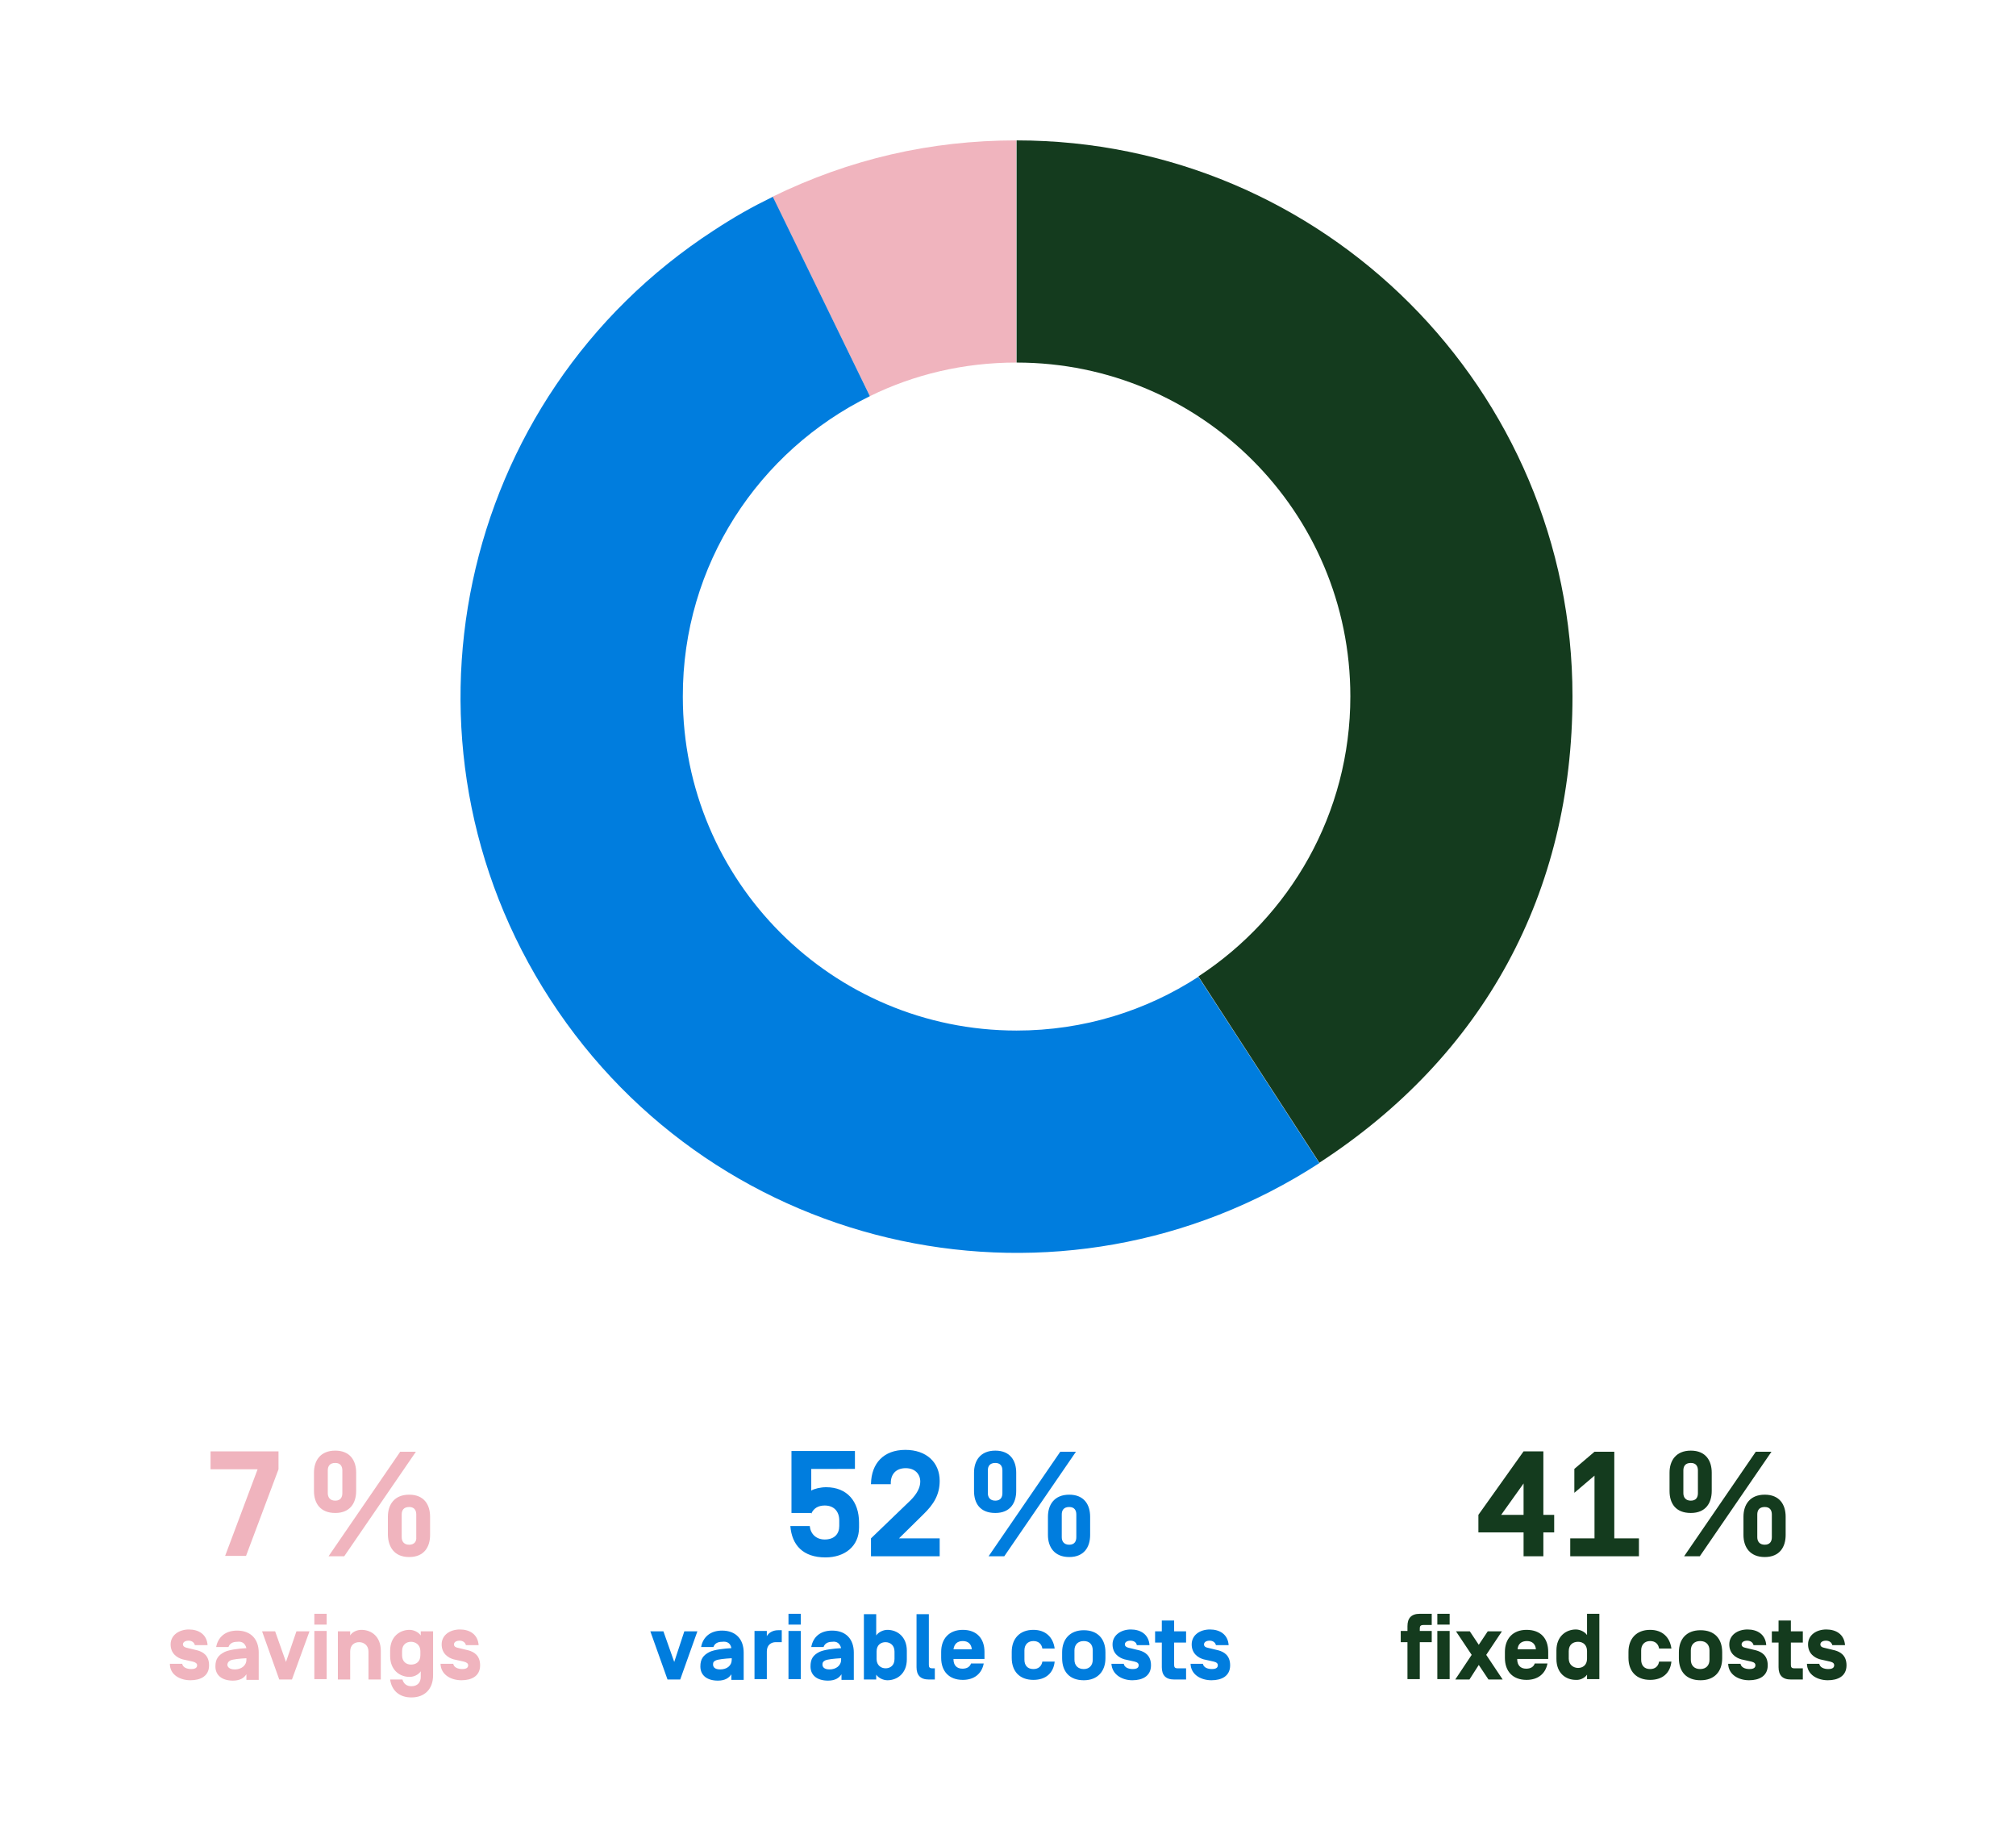
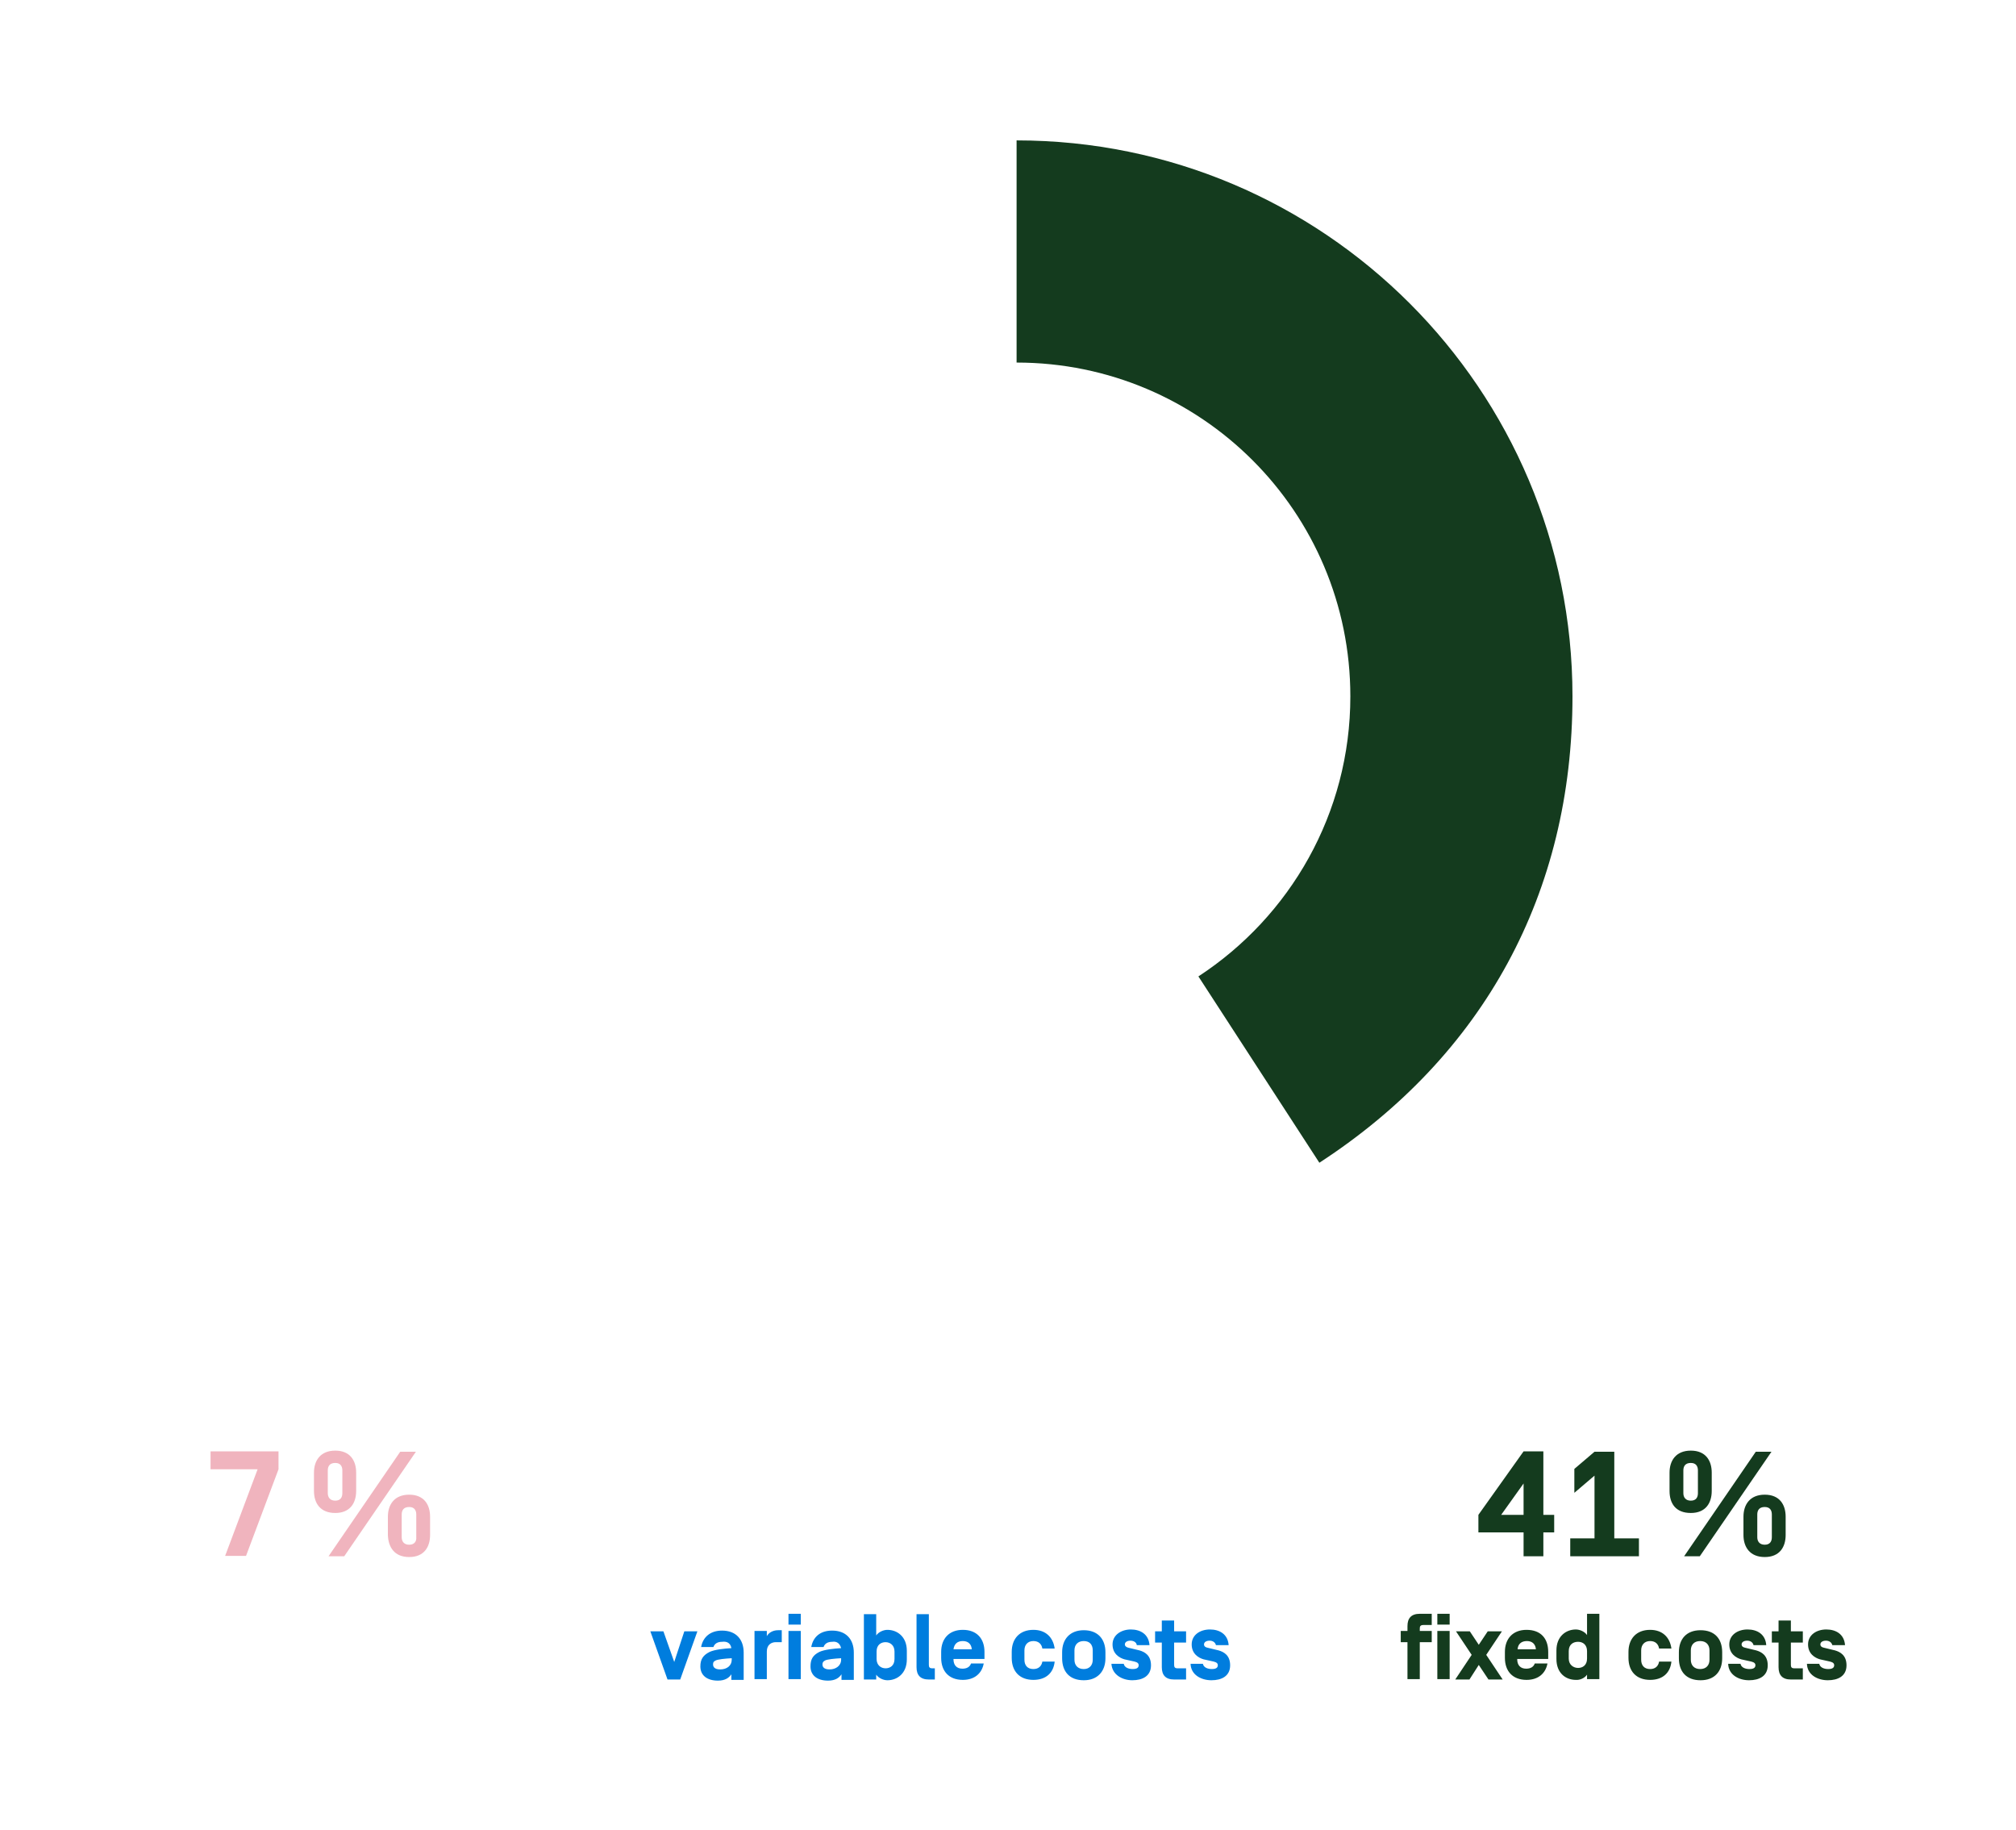
<svg xmlns="http://www.w3.org/2000/svg" xmlns:xlink="http://www.w3.org/1999/xlink" version="1.1" id="Ebene_1" x="0px" y="0px" viewBox="0 0 540 490" style="enable-background:new 0 0 540 490;" xml:space="preserve">
  <style type="text/css">
	.st0{clip-path:url(#SVGID_00000153671798583318986650000001989220348859268018_);fill:#FAE8D0;}
	.st1{fill:#FAE8D0;}
	.st2{clip-path:url(#SVGID_00000039822369803181593710000008700870013441128067_);fill:#FAE8D0;}
	.st3{clip-path:url(#SVGID_00000039822369803181593710000008700870013441128067_);fill:#191C20;}
	
		.st4{clip-path:url(#SVGID_00000039822369803181593710000008700870013441128067_);fill:none;stroke:#191C20;stroke-width:1.26;stroke-linecap:round;stroke-linejoin:round;}
	.st5{clip-path:url(#SVGID_00000043439590775697142240000002724234476043345301_);fill:#FAE8D0;}
	.st6{clip-path:url(#SVGID_00000155843249204140243790000003725503065202592389_);fill:#FAE8D0;}
	.st7{clip-path:url(#SVGID_00000155843249204140243790000003725503065202592389_);fill:#191C20;}
	
		.st8{clip-path:url(#SVGID_00000155843249204140243790000003725503065202592389_);fill:none;stroke:#191C20;stroke-width:1.26;stroke-linecap:round;stroke-linejoin:round;}
	.st9{clip-path:url(#SVGID_00000060014216279173555010000006743415594993754300_);fill:#143B1E;}
	.st10{clip-path:url(#SVGID_00000060014216279173555010000006743415594993754300_);fill:#007DDE;}
	.st11{clip-path:url(#SVGID_00000060014216279173555010000006743415594993754300_);fill:#F0B4BE;}
	.st12{clip-path:url(#SVGID_00000077325993972881360400000003543775376737036680_);fill:#143B1E;}
	.st13{clip-path:url(#SVGID_00000077325993972881360400000003543775376737036680_);fill:#007DDE;}
	.st14{clip-path:url(#SVGID_00000077325993972881360400000003543775376737036680_);fill:#F0B4BE;}
</style>
  <g>
    <g>
      <defs>
        <rect id="SVGID_00000112607880352486270810000012371583480614203029_" x="45.4" y="37.6" width="449.3" height="417" />
      </defs>
      <clipPath id="SVGID_00000176018862550903874540000000433103850671128991_">
        <use xlink:href="#SVGID_00000112607880352486270810000012371583480614203029_" style="overflow:visible;" />
      </clipPath>
      <path style="clip-path:url(#SVGID_00000176018862550903874540000000433103850671128991_);fill:#143B1E;" d="M472.7,417    c4,0,5.6-2.7,5.6-5.9v-4.9c0-3.2-1.6-5.9-5.6-5.9c-4,0-5.7,2.7-5.7,5.9v4.9C467,414.3,468.7,417,472.7,417 M472.7,413.7    c-1.4,0-2-0.9-2-2v-6.1c0-1.1,0.5-2,2-2c1.4,0,1.9,0.9,1.9,2v6.1C474.6,412.8,474.1,413.7,472.7,413.7 M452.9,405.2    c4,0,5.6-2.7,5.6-5.9v-4.9c0-3.2-1.6-5.9-5.6-5.9c-4,0-5.7,2.7-5.7,5.9v4.9C447.2,402.6,448.8,405.2,452.9,405.2 M452.9,401.9    c-1.4,0-2-0.9-2-2v-6.1c0-1.1,0.5-2,2-2c1.4,0,1.9,0.9,1.9,2v6.1C454.8,401,454.3,401.9,452.9,401.9 M470.3,388.8l-19.2,28h4.2    l19.2-28H470.3z M427.2,412h-6.6v4.8H439V412h-6.6v-23.2h-5.3l-5.4,4.6v6.4l5.4-4.6V412z M402.1,405.7l6-8.4v8.4H402.1z     M416.3,410.4v-4.7h-2.9v-17h-5.3l-12.1,17v4.7h12.1v6.4h5.3v-6.4H416.3z" />
      <path style="clip-path:url(#SVGID_00000176018862550903874540000000433103850671128991_);fill:#143B1E;" d="M489.6,450    c2.7,0,5-1.1,5-4c0-2.7-1.7-3.6-3.1-4l-2.9-0.7c-0.6-0.1-1-0.4-1-0.9c0-0.6,0.6-1,1.5-1c0.8,0,1.5,0.4,1.7,1.2h3.4    c-0.2-2.9-2.4-4.2-5-4.2c-2.7,0-4.9,1.5-4.9,4s1.8,3.6,3.2,4l2.7,0.6c0.8,0.2,1.1,0.5,1.1,1c0,0.9-1,1-1.6,1    c-1.1,0-2.2-0.4-2.4-1.4H484C484.1,448.6,486.9,450,489.6,450 M480.6,446.8c-0.8,0-0.9-0.4-0.9-1v-5.9h3.2v-3h-3.2v-2.9h-3.3v2.9    h-1.8v3h1.8v6.6c0,2.1,1,3.3,3.3,3.3h3.2v-3H480.6z M468.5,450c2.7,0,5-1.1,5-4c0-2.7-1.7-3.6-3.1-4l-2.9-0.7    c-0.6-0.1-1-0.4-1-0.9c0-0.6,0.6-1,1.5-1c0.8,0,1.5,0.4,1.7,1.2h3.4c-0.2-2.9-2.4-4.2-5-4.2c-2.7,0-4.9,1.5-4.9,4s1.8,3.6,3.2,4    l2.7,0.6c0.8,0.2,1.1,0.5,1.1,1c0,0.9-1,1-1.6,1c-1.1,0-2.2-0.4-2.4-1.4h-3.3C463,448.6,465.8,450,468.5,450 M457.9,444.5    c0,1.5-0.9,2.5-2.5,2.5s-2.5-1-2.5-2.5V442c0-1.5,0.9-2.5,2.5-2.5s2.5,1,2.5,2.5V444.5z M449.7,444.1c0,3.6,2,5.9,5.8,5.9    s5.8-2.4,5.8-5.9v-1.6c0-3.6-2-5.9-5.8-5.9s-5.8,2.4-5.8,5.9V444.1z M444.4,445c-0.2,1.2-1,2-2.4,2c-1.6,0-2.4-1-2.4-2.5V442    c0-1.5,0.9-2.5,2.4-2.5c1.4,0,2.2,0.8,2.4,2h3.3c-0.4-3-2.4-5-5.7-5c-3.7,0-5.8,2.4-5.8,5.9v1.6c0,3.6,2.1,5.9,5.8,5.9    c3.4,0,5.4-1.9,5.7-4.9H444.4z M420.2,442.2c0-1.8,1.2-2.5,2.5-2.5s2.4,0.8,2.4,2.5v2c0,1.8-1.2,2.5-2.4,2.5s-2.5-0.8-2.5-2.5    V442.2z M425.1,448.5v1.2h3.3v-17.5h-3.3v5.7c-0.6-0.9-1.9-1.5-3-1.5c-2.6,0-5.2,1.8-5.2,5.6v2.3c0,3.8,2.5,5.6,5.2,5.6    C423.2,450,424.5,449.4,425.1,448.5 M409,439.5c1.5,0,2.3,0.9,2.4,2.2v0h-4.9v0C406.6,440.3,407.5,439.5,409,439.5 M414.7,444.4    v-2c0-3.6-2-5.9-5.8-5.9c-3.7,0-5.8,2.4-5.8,5.9v1.6c0,3.6,2.1,5.9,5.8,5.9c3.1,0,5.1-1.7,5.6-4.4h-3.4c-0.3,0.9-1.1,1.4-2.3,1.4    c-1.6,0-2.4-1-2.4-2.5v-0.1H414.7z M396.1,440.5l-2.4-3.6H390l4.2,6.3l-4.4,6.6h3.8l2.5-3.9l2.6,3.9h3.8l-4.4-6.6l4.2-6.3h-3.8    L396.1,440.5z M388.3,436.8H385v12.9h3.3V436.8z M388.3,432.2H385v2.9h3.3V432.2z M383.5,435.2v-3h-3.2c-2.3,0-3.3,1.2-3.3,3.3    v1.3h-1.8v3h1.8v9.9h3.3v-9.9h3.2v-3h-3.2v-0.6c0-0.6,0.1-1,1-1H383.5z" />
-       <path style="clip-path:url(#SVGID_00000176018862550903874540000000433103850671128991_);fill:#007DDE;" d="M286.4,417    c4,0,5.6-2.7,5.6-5.9v-4.9c0-3.2-1.6-5.9-5.6-5.9s-5.7,2.7-5.7,5.9v4.9C280.7,414.3,282.4,417,286.4,417 M286.4,413.7    c-1.4,0-2-0.9-2-2v-6.1c0-1.1,0.5-2,2-2c1.4,0,1.9,0.9,1.9,2v6.1C288.3,412.8,287.8,413.7,286.4,413.7 M266.6,405.2    c4,0,5.6-2.7,5.6-5.9v-4.9c0-3.2-1.6-5.9-5.6-5.9c-4,0-5.7,2.7-5.7,5.9v4.9C260.9,402.6,262.5,405.2,266.6,405.2 M266.6,401.9    c-1.4,0-2-0.9-2-2v-6.1c0-1.1,0.5-2,2-2c1.4,0,1.9,0.9,1.9,2v6.1C268.5,401,268,401.9,266.6,401.9 M284,388.8l-19.2,28h4.2    l19.2-28H284z M238.6,397.6v-0.4c0-2.4,1.4-4,4-4c2.5,0,3.9,1.6,3.9,3.6c0,1.6-0.9,3.3-2.6,5L233.3,412v4.8h18.4V412h-10.9    l6.5-6.4c2.8-2.7,4.4-5.3,4.4-9c0-4.9-3.5-8.3-9.2-8.3c-5.8,0-9.1,3.6-9.2,9.1v0.1H238.6z M217.3,405.4c0.6-1.4,1.8-2.2,3.6-2.2    c2.5,0,3.9,1.6,3.9,4v1.5c0,2.1-1.3,3.6-3.9,3.6c-2.3,0-3.8-1.5-4-3.6v0h-5.2v0c0.4,5.1,3.4,8.4,9.4,8.4c5.2,0,9-3,9-8v-1.3    c0-5.7-3.2-9.5-8.8-9.5c-1.5,0-3.2,0.4-4,0.9v-5.8H229v-4.8h-17v16.6H217.3z" />
      <path style="clip-path:url(#SVGID_00000176018862550903874540000000433103850671128991_);fill:#007DDE;" d="M324.5,450    c2.7,0,5-1.1,5-4c0-2.7-1.7-3.6-3.1-4l-2.9-0.7c-0.6-0.1-1-0.4-1-0.9c0-0.6,0.6-1,1.5-1c0.8,0,1.5,0.4,1.7,1.2h3.4    c-0.2-2.9-2.4-4.2-5-4.2c-2.7,0-4.9,1.5-4.9,4s1.8,3.6,3.2,4l2.7,0.6c0.8,0.2,1.1,0.5,1.1,1c0,0.9-1,1-1.6,1    c-1.1,0-2.2-0.4-2.4-1.4h-3.3C319,448.6,321.8,450,324.5,450 M315.4,446.8c-0.8,0-0.9-0.4-0.9-1v-5.9h3.2v-3h-3.2v-2.9h-3.3v2.9    h-1.8v3h1.8v6.6c0,2.1,1,3.3,3.3,3.3h3.2v-3H315.4z M303.3,450c2.7,0,5-1.1,5-4c0-2.7-1.7-3.6-3.1-4l-2.9-0.7    c-0.5-0.1-1-0.4-1-0.9c0-0.6,0.6-1,1.5-1c0.8,0,1.6,0.4,1.7,1.2h3.4c-0.2-2.9-2.4-4.2-5-4.2c-2.6,0-4.9,1.5-4.9,4s1.8,3.6,3.2,4    l2.7,0.6c0.8,0.2,1.1,0.5,1.1,1c0,0.9-1,1-1.6,1c-1.1,0-2.2-0.4-2.4-1.4h-3.3C297.9,448.6,300.7,450,303.3,450 M292.7,444.5    c0,1.5-0.9,2.5-2.4,2.5c-1.6,0-2.5-1-2.5-2.5V442c0-1.5,0.9-2.5,2.5-2.5c1.6,0,2.4,1,2.4,2.5V444.5z M284.5,444.1    c0,3.6,2,5.9,5.8,5.9c3.7,0,5.8-2.4,5.8-5.9v-1.6c0-3.6-2.1-5.9-5.8-5.9c-3.7,0-5.8,2.4-5.8,5.9V444.1z M279.2,445    c-0.2,1.2-1,2-2.4,2c-1.6,0-2.4-1-2.4-2.5V442c0-1.5,0.9-2.5,2.4-2.5c1.4,0,2.2,0.8,2.4,2h3.3c-0.4-3-2.4-5-5.7-5    c-3.7,0-5.8,2.4-5.8,5.9v1.6c0,3.6,2.1,5.9,5.8,5.9c3.4,0,5.4-1.9,5.7-4.9H279.2z M257.9,439.5c1.5,0,2.3,0.9,2.4,2.2v0h-4.9v0    C255.6,440.3,256.4,439.5,257.9,439.5 M263.7,444.4v-2c0-3.6-2.1-5.9-5.8-5.9c-3.7,0-5.8,2.4-5.8,5.9v1.6c0,3.6,2.1,5.9,5.8,5.9    c3.1,0,5.1-1.7,5.6-4.4h-3.4c-0.3,0.9-1.1,1.4-2.3,1.4c-1.6,0-2.4-1-2.4-2.5v-0.1H263.7z M249.7,446.8c-0.8,0-0.9-0.4-0.9-1v-13.5    h-3.3v14.2c0,2.1,1,3.3,3.3,3.3h1.6v-3H249.7z M239.6,444.3c0,1.8-1.2,2.5-2.4,2.5s-2.4-0.8-2.4-2.5v-2c0-1.8,1.2-2.5,2.4-2.5    s2.4,0.8,2.4,2.5V444.3z M234.7,448.5c0.6,0.9,1.9,1.5,3,1.5c2.6,0,5.2-1.8,5.2-5.6v-2.3c0-3.8-2.6-5.6-5.2-5.6    c-1.1,0-2.4,0.6-3,1.5v-5.7h-3.3v17.5h3.3V448.5z M221,444.7c0.6-0.3,2.4-0.5,4.3-0.6v0.4c0,1.6-1.4,2.6-3.1,2.6    c-1.5,0-1.9-0.7-1.9-1.3C220.3,445.2,220.5,445,221,444.7 M225.3,441.4c-1.9,0.1-4.5,0.4-5.8,1c-1.8,0.9-2.4,2-2.4,3.9    c0,2.4,1.8,3.8,4.7,3.8c2,0,3-0.8,3.6-1.7v1.5h3.3v-7.3c0-3.6-2.1-5.9-5.8-5.9c-3.2,0-5.1,1.7-5.6,4.4h3.3    c0.3-0.9,1.1-1.4,2.3-1.4C224.2,439.5,225,440.2,225.3,441.4L225.3,441.4z M214.5,436.8h-3.3v12.9h3.3V436.8z M214.5,432.2h-3.3    v2.9h3.3V432.2z M205.4,442.3c0-1.8,1.2-2.5,2.4-2.5h1.6v-3.2h-1c-1.5,0-2.6,0.8-3,1.6v-1.4h-3.3v12.9h3.3V442.3z M191.7,444.7    c0.6-0.3,2.4-0.5,4.3-0.6v0.4c0,1.6-1.3,2.6-3.1,2.6c-1.5,0-1.9-0.7-1.9-1.3C191,445.2,191.1,445,191.7,444.7 M195.9,441.4    c-1.9,0.1-4.5,0.4-5.8,1c-1.8,0.9-2.5,2-2.5,3.9c0,2.4,1.8,3.8,4.7,3.8c2,0,3-0.8,3.6-1.7v1.5h3.3v-7.3c0-3.6-2.1-5.9-5.8-5.9    c-3.1,0-5.1,1.7-5.6,4.4h3.3c0.3-0.9,1.1-1.4,2.3-1.4C194.9,439.5,195.7,440.2,195.9,441.4L195.9,441.4z M180.6,445.1l-2.9-8.2    h-3.5l4.6,12.9h3.4l4.6-12.9h-3.5L180.6,445.1z" />
      <path style="clip-path:url(#SVGID_00000176018862550903874540000000433103850671128991_);fill:#F0B4BE;" d="M109.6,417    c4,0,5.6-2.7,5.6-5.9v-4.9c0-3.2-1.6-5.9-5.6-5.9s-5.7,2.7-5.7,5.9v4.9C104,414.3,105.6,417,109.6,417 M109.6,413.7    c-1.4,0-2-0.9-2-2v-6.1c0-1.1,0.5-2,2-2c1.4,0,1.9,0.9,1.9,2v6.1C111.6,412.8,111,413.7,109.6,413.7 M89.8,405.2    c4,0,5.6-2.7,5.6-5.9v-4.9c0-3.2-1.6-5.9-5.6-5.9c-4,0-5.7,2.7-5.7,5.9v4.9C84.1,402.6,85.8,405.2,89.8,405.2 M89.8,401.9    c-1.4,0-2-0.9-2-2v-6.1c0-1.1,0.5-2,2-2c1.4,0,1.9,0.9,1.9,2v6.1C91.7,401,91.2,401.9,89.8,401.9 M107.2,388.8l-19.2,28h4.2    l19.2-28H107.2z M74.6,393.5v-4.8H56.4v4.8H69l-8.7,23.2h5.6L74.6,393.5z" />
-       <path style="clip-path:url(#SVGID_00000176018862550903874540000000433103850671128991_);fill:#F0B4BE;" d="M123.6,450    c2.7,0,5-1.1,5-4c0-2.7-1.7-3.6-3.1-4l-2.9-0.7c-0.6-0.1-1-0.4-1-0.9c0-0.6,0.6-1,1.5-1c0.8,0,1.5,0.4,1.7,1.2h3.4    c-0.2-2.9-2.4-4.2-5-4.2c-2.7,0-4.9,1.5-4.9,4s1.8,3.6,3.2,4l2.7,0.6c0.8,0.2,1.2,0.5,1.2,1c0,0.9-1,1-1.6,1    c-1.1,0-2.2-0.4-2.4-1.4H118C118.1,448.6,120.9,450,123.6,450 M107.7,442.2c0-1.8,1.2-2.5,2.4-2.5s2.5,0.8,2.5,2.5v1.1    c0,1.8-1.2,2.5-2.5,2.5s-2.4-0.8-2.4-2.5V442.2z M104.5,449.8c0.4,2.9,2.4,4.8,5.7,4.8c3.7,0,5.8-2.4,5.8-5.9v-11.8h-3.3v1.1    c-0.6-0.9-1.9-1.5-3-1.5c-2.6,0-5.2,1.8-5.2,5.6v1.4c0,3.8,2.6,5.6,5.2,5.6c1.2,0,2.4-0.6,3-1.5v1.5c0,1.5-0.9,2.5-2.5,2.5    c-1.3,0-2.1-0.7-2.4-1.8H104.5z M102,442.1c0-3.8-2.5-5.6-5.2-5.6c-1.2,0-2.5,0.6-3,1.5v-1.1h-3.3v12.9h3.3v-7.5    c0-1.8,1.2-2.5,2.4-2.5s2.5,0.8,2.5,2.5v7.5h3.3V442.1z M87.5,436.8h-3.3v12.9h3.3V436.8z M87.5,432.2h-3.3v2.9h3.3V432.2z     M76.6,445.1l-2.9-8.2h-3.5l4.6,12.9h3.4l4.7-12.9h-3.5L76.6,445.1z M61.7,444.7c0.6-0.3,2.4-0.5,4.3-0.6v0.4    c0,1.6-1.4,2.6-3.1,2.6c-1.5,0-2-0.7-2-1.3C61,445.2,61.2,445,61.7,444.7 M66,441.4c-1.9,0.1-4.5,0.4-5.8,1    c-1.8,0.9-2.5,2-2.5,3.9c0,2.4,1.8,3.8,4.7,3.8c2,0,3-0.8,3.6-1.7v1.5h3.3v-7.3c0-3.6-2.1-5.9-5.8-5.9c-3.1,0-5.1,1.7-5.6,4.4h3.3    c0.3-0.9,1.1-1.4,2.3-1.4C64.9,439.5,65.7,440.2,66,441.4L66,441.4z M51,450c2.7,0,5-1.1,5-4c0-2.7-1.7-3.6-3.1-4l-2.9-0.7    c-0.5-0.1-1-0.4-1-0.9c0-0.6,0.6-1,1.5-1c0.8,0,1.5,0.4,1.7,1.2h3.4c-0.2-2.9-2.4-4.2-5-4.2c-2.6,0-4.9,1.5-4.9,4s1.8,3.6,3.2,4    l2.7,0.6c0.8,0.2,1.2,0.5,1.2,1c0,0.9-1,1-1.6,1c-1.1,0-2.2-0.4-2.4-1.4h-3.3C45.5,448.6,48.3,450,51,450" />
-       <path style="clip-path:url(#SVGID_00000176018862550903874540000000433103850671128991_);fill:#F0B4BE;" d="M233,106.1    c11.8-5.8,25.1-9,39.2-9V37.6c-23,0-44.6,5-65.3,15.1L233,106.1z" />
-       <path style="clip-path:url(#SVGID_00000176018862550903874540000000433103850671128991_);fill:#007DDE;" d="M233,106.1L207,52.7    c-5.9,2.9-10.3,5.4-15.8,9c-69,44.8-88.6,137-43.8,206s137,88.6,206,43.8l-32.4-49.9c-14,9.1-30.7,14.4-48.7,14.4    c-49.4,0-89.4-40-89.4-89.4C182.8,151.2,203.3,120.7,233,106.1" />
      <path style="clip-path:url(#SVGID_00000176018862550903874540000000433103850671128991_);fill:#143B1E;" d="M421.2,186.5    c0-82.2-66.7-148.9-148.9-148.9v59.5c49.4,0,89.4,40,89.4,89.4c0,31.4-16.2,59-40.7,75l32.4,49.9    C397.5,282.7,421.2,239.1,421.2,186.5" />
    </g>
  </g>
</svg>